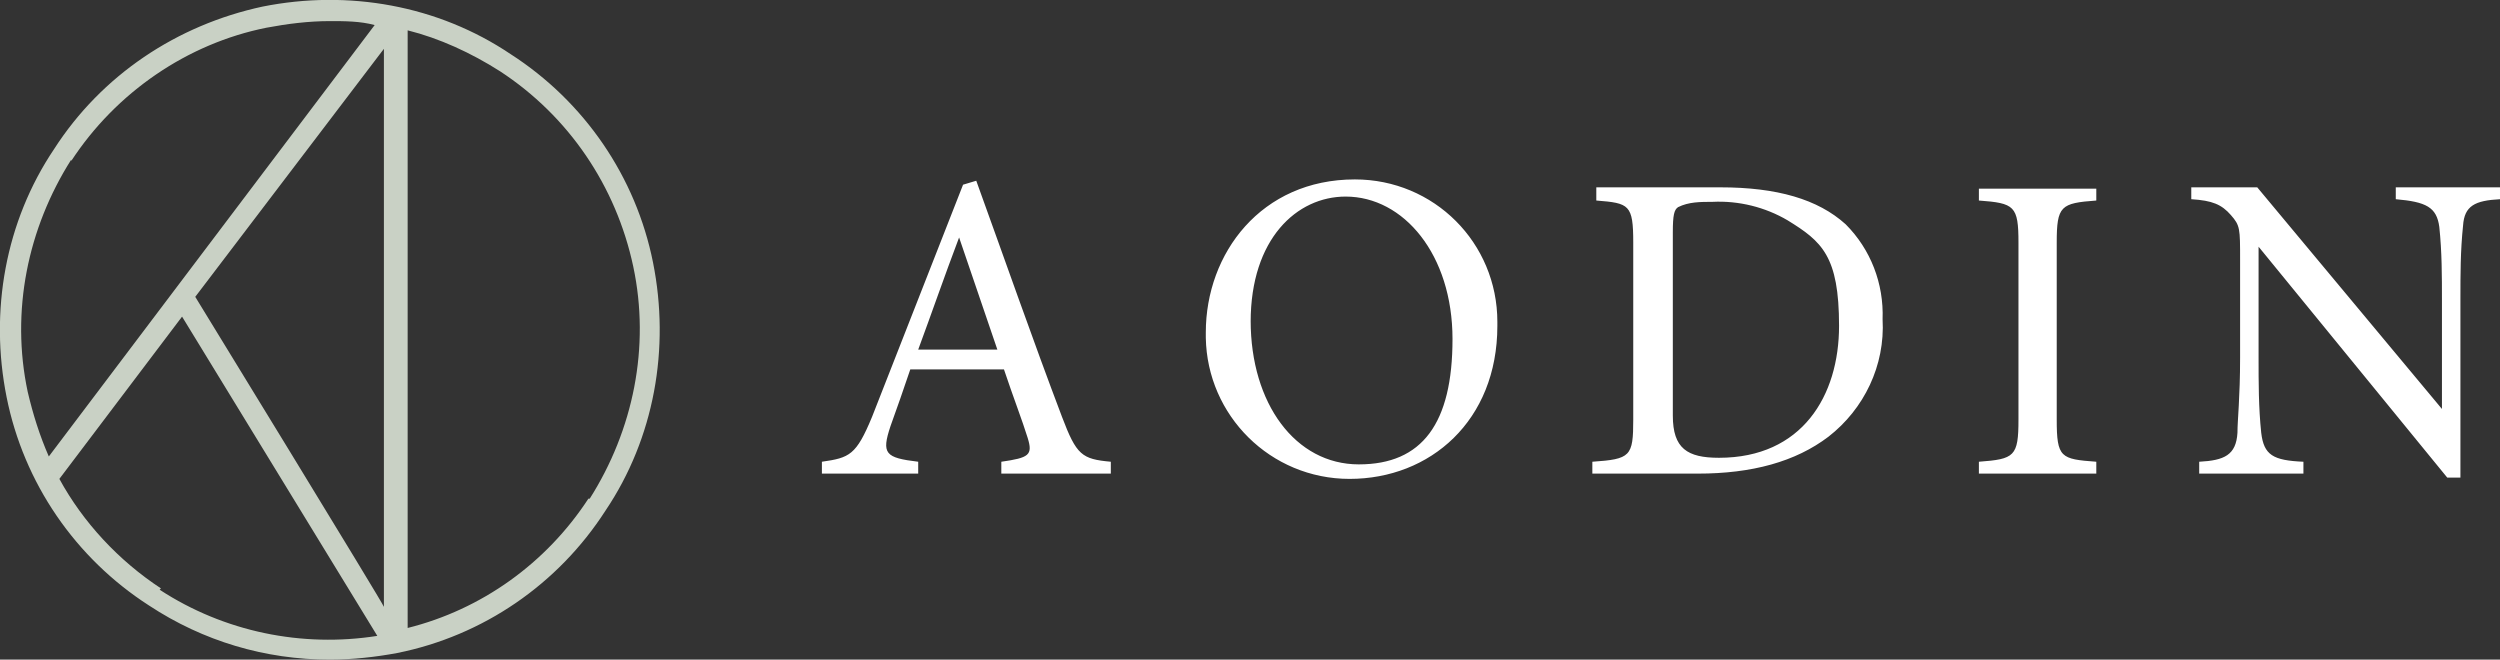
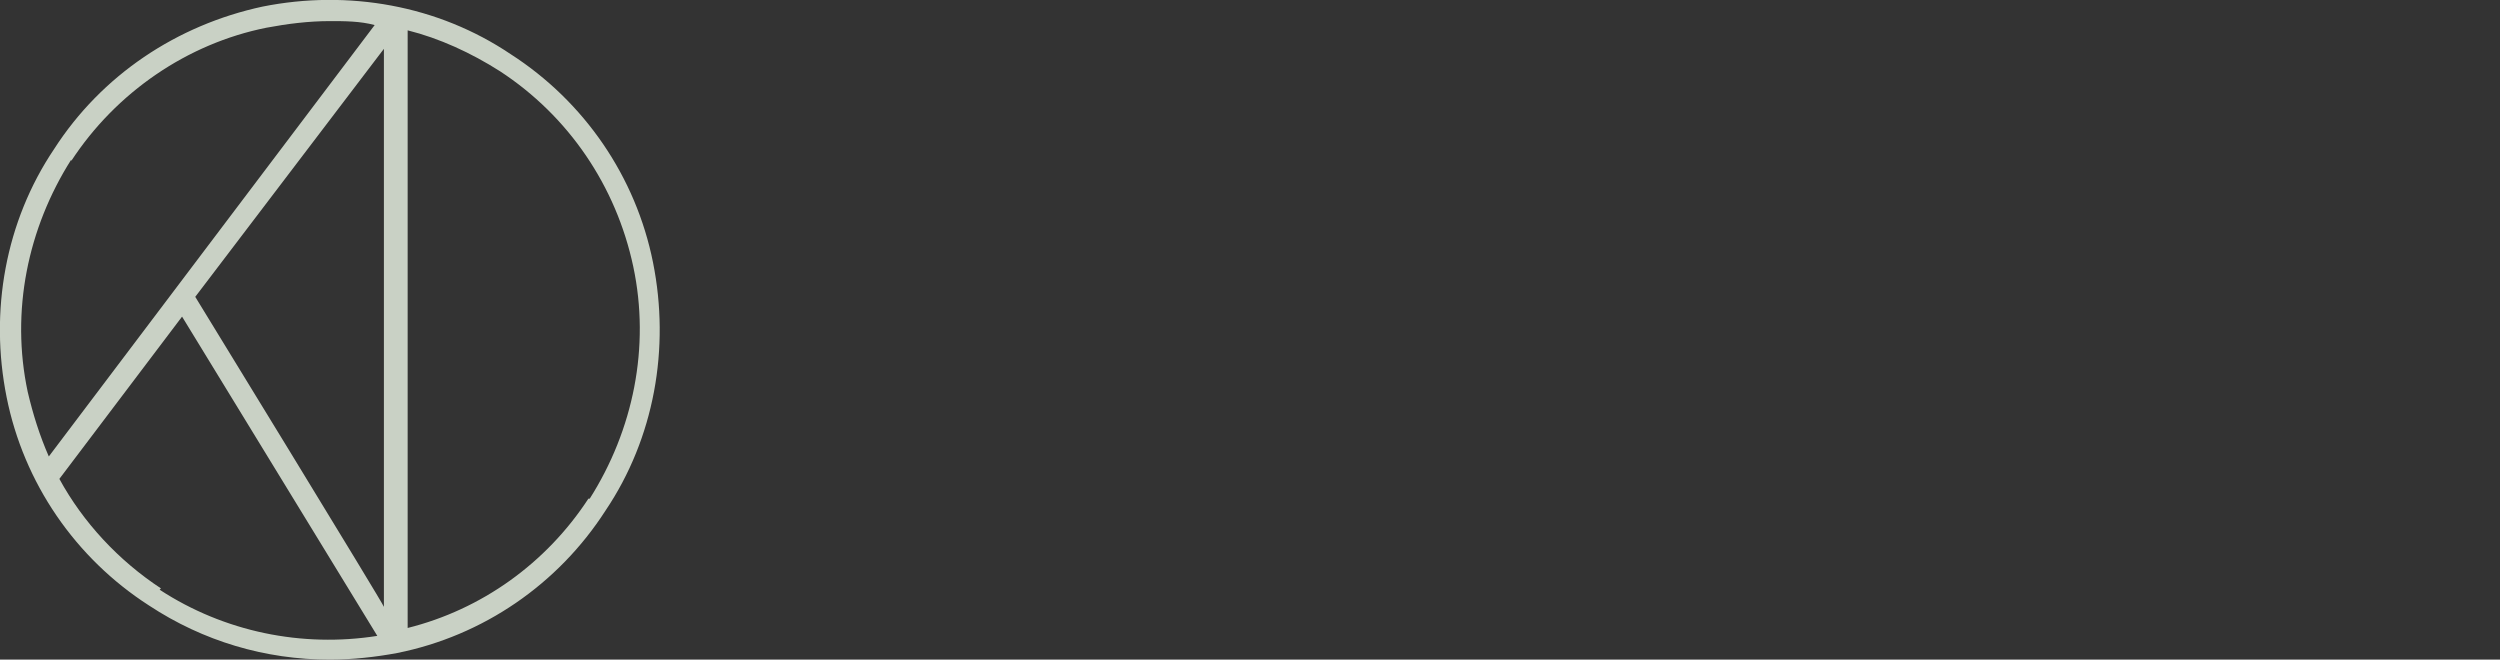
<svg xmlns="http://www.w3.org/2000/svg" id="Layer_1" width="189.5" height="50" version="1.1" viewBox="0 0 189.5 50">
  <rect x="0" y="0" width="189.5" height="50" fill="#333333" stroke="none" />
  <defs>
    <style>
      .st0 {
        fill: #c9d1c5;
      }

      .st1 {
        fill: #fff;
      }
    </style>
  </defs>
  <g id="Aodin-reversed-logo">
-     <path id="Union_1" class="st1" d="M91.4,25.2c0-6,4.2-11.6,11.3-11.6,6,0,10.8,4.8,10.8,10.8,0,.1,0,.2,0,.3,0,7.2-5.1,11.6-11.2,11.6-6,0-10.8-4.8-10.9-10.7,0-.1,0-.3,0-.4h0ZM94.8,24.3c0,6.3,3.4,10.9,8.2,10.9s7.1-3.1,7.1-9.5-3.7-10.8-8.1-10.8c-3.7,0-7.2,3.2-7.2,9.5h0ZM185.5,36.2l-14.3-17.5h0v8.4c0,1.9,0,3.8.2,5.7.2,1.7.9,2.1,3.2,2.2v.9h-7.9v-.9c1.9-.1,2.8-.5,2.9-2.2,0-1,.2-2.6.2-5.7v-7.4c0-2.4,0-2.6-.7-3.4-.7-.8-1.4-1.1-3-1.2v-.9h5l14,16.8h0v-8.2c0-1.9,0-3.7-.2-5.6-.2-1.5-1-1.9-3.3-2.1v-.9h7.9v.9c-1.9.1-2.7.5-2.8,2-.2,1.9-.2,3.7-.2,5.6v13.5h-1ZM120.7,35.9v-.9c2.9-.2,3.1-.4,3.1-3.2v-13.4c0-2.9-.3-3-2.8-3.2v-1h9.4c4.3,0,7.4.9,9.5,2.8,1.9,1.9,2.9,4.5,2.8,7.2.2,3.5-1.4,6.8-4.1,8.9-2.5,1.9-5.8,2.8-9.9,2.8h-7.9ZM127.2,15.7c-.3.2-.4.6-.4,1.9v13.9c0,2.5,1.1,3.2,3.5,3.2,6.3,0,9.1-4.7,9.1-10s-1.3-6.4-3.9-8c-1.7-1-3.7-1.5-5.7-1.4-.9,0-1.8,0-2.6.4ZM150,35.9v-.9c2.7-.2,3-.4,3-3.2v-13.4c0-2.8-.3-3-3-3.2v-.9h8.9v.9c-2.7.2-3,.4-3,3.2v13.4c0,2.9.3,3,3,3.2v.9h-8.9ZM75.9,35.9v-.9c2.1-.3,2.4-.5,2-1.8s-1.1-3.1-1.8-5.2h-7.1c-.5,1.5-1,2.9-1.5,4.3-.7,2.1-.4,2.4,2.1,2.7v.9h-7.3v-.9c2.1-.3,2.6-.5,3.8-3.4l6.9-17.6,1-.3c2.1,5.8,4.3,12.1,6.5,17.9,1.1,2.9,1.5,3.2,3.7,3.4v.9h-8.2ZM69.4,26.5h6.2l-2.9-8.5h0c-1.1,2.9-2.1,5.8-3.1,8.5Z" />
    <g id="Group_6">
      <path id="Path_6" class="st0" d="M49.5,19.9c-1.3-6.5-5.2-12.2-10.8-15.8C33.2.4,26.4-.8,19.9.5,13.4,1.9,7.7,5.7,4.1,11.3.4,16.8-.8,23.6.5,30.1c1.3,6.5,5.2,12.2,10.8,15.8,4.1,2.7,8.8,4.1,13.7,4.1,1.7,0,3.5-.2,5.1-.5,6.5-1.3,12.2-5.2,15.8-10.8,3.7-5.5,4.9-12.3,3.6-18.8M5.4,12.2C8.8,7,14.2,3.3,20.2,2.1c1.6-.3,3.2-.5,4.8-.5,1.1,0,2.3,0,3.4.3L3.7,34.6c-.7-1.6-1.2-3.2-1.6-4.9-1.3-6.1,0-12.4,3.3-17.6M29.1,3.7v42.3c.1,0-14.3-23.5-14.3-23.5L29.1,3.7ZM12.2,44.6c-3.2-2.1-5.9-5-7.7-8.3l9.3-12.3,14.8,24.2c-5.7.9-11.6-.3-16.5-3.5M44.6,37.8c-3.2,4.9-8.1,8.4-13.7,9.8V2.3c2.4.6,4.8,1.7,7,3.1,5.2,3.4,8.8,8.7,10.1,14.8,1.3,6.1,0,12.4-3.3,17.6" />
    </g>
  </g>
</svg>